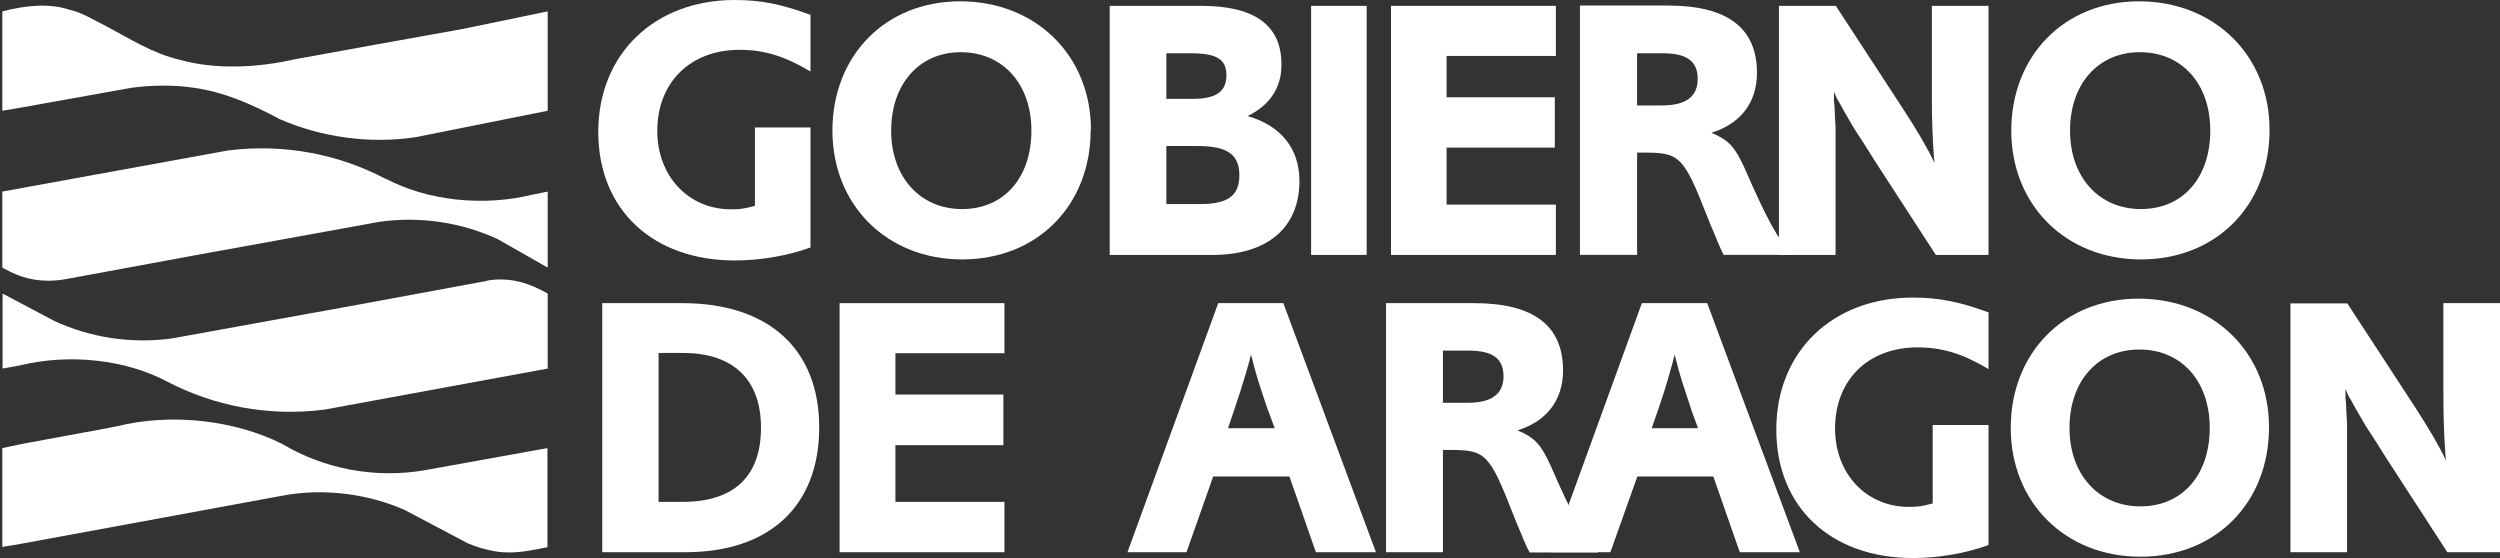
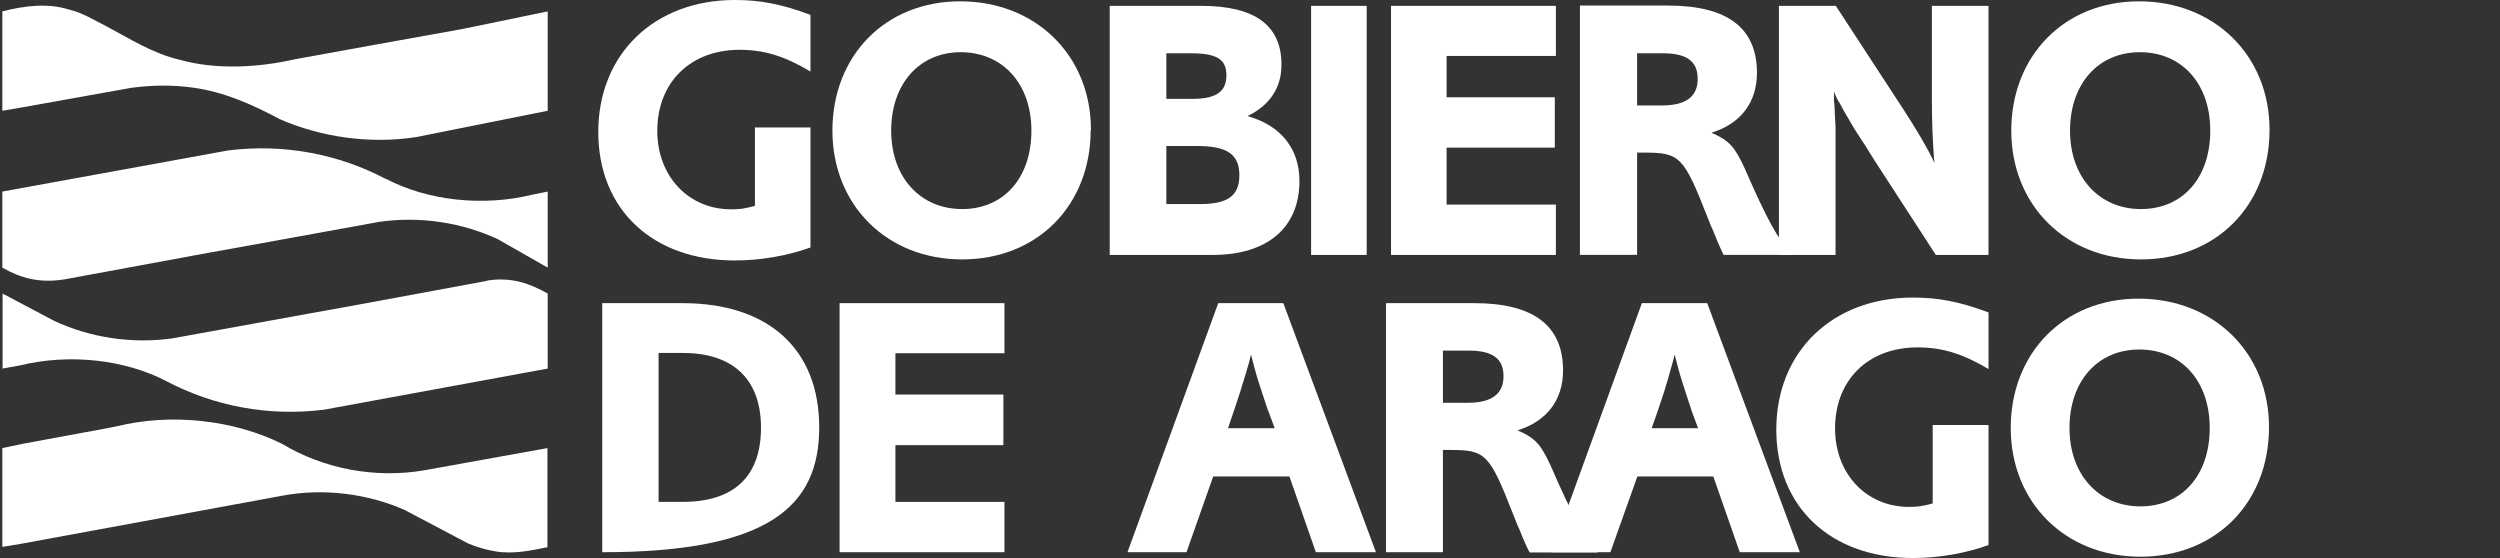
<svg xmlns="http://www.w3.org/2000/svg" width="224" height="50" viewBox="0 0 224 50" fill="none">
  <rect x="0" y="0" width="224" height="50" fill="#333333" stroke="none" />
  <path d="M11.85 7.858C13.629 7.621 15.549 7.597 17.327 7.858C20.101 8.238 22.638 9.378 25.08 10.683C28.731 12.274 33.118 12.939 37.338 12.274L49.074 9.924V1.021L41.368 2.611L33.71 3.988L26.384 5.318C23.16 6.054 19.366 6.268 16.142 5.365C13.723 4.819 11.637 3.466 9.479 2.327C8.412 1.804 7.393 1.14 6.255 0.878C4.311 0.237 2.129 0.522 0.209 1.021V9.924C1.466 9.71 2.77 9.496 4.003 9.259L11.827 7.858H11.85Z" fill="white" />
  <path d="M49.074 40.145L38.144 42.116C33.639 42.923 28.968 41.997 25.27 39.766C20.955 37.629 15.359 36.988 10.451 38.199C9.432 38.412 8.341 38.602 7.298 38.792L2.153 39.742L0.209 40.145V49.001L1.797 48.74L25.27 44.419C29.016 43.706 33.023 44.252 36.271 45.701L41.938 48.692C42.72 49.025 43.55 49.262 44.403 49.404C44.806 49.475 45.186 49.499 45.565 49.499H45.612C46.774 49.499 47.912 49.262 49.05 49.025V40.169L49.074 40.145Z" fill="white" />
  <path d="M34.54 16.025C30.367 13.817 25.436 12.844 20.409 13.485L0.209 17.165V23.979C1.821 24.904 3.505 25.403 5.828 25.023L17.137 22.934C17.137 22.934 20.101 22.388 21.595 22.127L34.019 19.871C37.741 19.349 41.463 19.966 44.617 21.438L49.074 23.979V17.165L47.675 17.45C43.289 18.518 38.31 17.996 34.54 16.002V16.025Z" fill="white" />
  <path d="M43.643 25.165L32.334 27.254C32.334 27.254 29.37 27.8 27.877 28.061L15.453 30.317C11.73 30.839 8.008 30.222 4.855 28.75L0.231 26.305V33.023L1.796 32.738C6.183 31.67 11.162 32.192 14.931 34.163C19.128 36.371 24.036 37.344 29.062 36.703L49.073 33.023V26.305C47.532 25.426 45.825 24.785 43.643 25.141V25.165Z" fill="white" />
-   <path d="M53.959 27.162V49.478H61.404C68.967 49.478 73.401 45.324 73.401 38.297C73.401 31.269 68.849 27.162 61.143 27.162H53.959ZM59.009 44.968V31.625H61.19C65.695 31.625 68.185 33.999 68.185 38.32C68.185 42.641 65.814 44.968 61.167 44.968H59.033H59.009Z" fill="white" />
+   <path d="M53.959 27.162V49.478C68.967 49.478 73.401 45.324 73.401 38.297C73.401 31.269 68.849 27.162 61.143 27.162H53.959ZM59.009 44.968V31.625H61.19C65.695 31.625 68.185 33.999 68.185 38.32C68.185 42.641 65.814 44.968 61.167 44.968H59.033H59.009Z" fill="white" />
  <path d="M75.227 27.162V49.478H89.998V44.968H80.229V39.887H89.903V35.353H80.229V31.649H89.998V27.162H75.227Z" fill="white" />
  <path d="M109.153 27.162L101.021 49.478H106.308L108.702 42.689H115.531L117.902 49.478H123.284L114.985 27.162H109.129H109.153ZM114.203 38.368H110.03L110.552 36.825C110.978 35.519 111.144 35.092 111.287 34.545C111.358 34.356 111.476 33.952 111.666 33.335L111.903 32.504C111.903 32.504 111.998 32.171 112.093 31.768C112.33 32.694 112.496 33.382 112.851 34.474L113.255 35.709C113.492 36.374 113.587 36.753 113.634 36.801L114.203 38.344V38.368Z" fill="white" />
  <path d="M124.164 49.478H129.285V40.315H129.925C133.126 40.315 133.458 40.647 135.616 46.179C135.853 46.772 135.995 47.152 136.09 47.318L136.517 48.363C136.825 49.075 136.849 49.122 137.062 49.502H143.179C141.946 48.125 140.903 46.25 138.935 41.715C138.058 39.816 137.56 39.246 135.971 38.558C138.579 37.751 140.049 35.851 140.049 33.192C140.049 29.18 137.418 27.162 132.083 27.162H124.188V49.478H124.164ZM129.285 36.089V31.412H131.561C133.743 31.412 134.715 32.124 134.715 33.715C134.715 35.305 133.648 36.089 131.514 36.089H129.309H129.285Z" fill="white" />
  <path d="M147.111 27.162L139.002 49.478H144.289L146.708 42.689H153.512L155.883 49.478H161.265L152.967 27.162H147.111ZM152.161 38.368H147.988L148.533 36.825C148.96 35.519 149.126 35.092 149.268 34.545C149.339 34.356 149.458 33.952 149.624 33.335L149.861 32.504C149.861 32.504 149.956 32.171 150.051 31.768C150.288 32.694 150.454 33.382 150.809 34.474L151.212 35.709C151.449 36.374 151.544 36.753 151.568 36.801L152.137 38.344L152.161 38.368Z" fill="white" />
  <path d="M178.149 38.081H173.17V45.109C172.197 45.37 171.794 45.417 171.036 45.417C167.219 45.417 164.421 42.45 164.421 38.39C164.421 34.045 167.384 31.125 171.818 31.125C174.023 31.125 175.872 31.695 178.172 33.072V27.992C175.54 27.018 173.667 26.662 171.391 26.662C164.184 26.662 159.157 31.505 159.157 38.485C159.157 45.465 164.065 49.999 171.391 49.999C173.667 49.999 176.062 49.596 178.172 48.836V38.129L178.149 38.081Z" fill="white" />
  <path d="M203.303 38.272C203.303 31.601 198.347 26.758 191.614 26.758C184.88 26.758 180.162 31.672 180.162 38.343C180.162 45.015 185.046 49.881 191.78 49.881C198.513 49.881 203.303 45.062 203.303 38.272ZM197.992 38.343C197.992 42.569 195.526 45.371 191.78 45.371C188.034 45.371 185.426 42.522 185.426 38.343C185.426 34.165 187.939 31.316 191.685 31.316C195.431 31.316 197.992 34.117 197.992 38.343Z" fill="white" />
-   <path d="M205.223 27.162V49.478H210.297V38.035L210.225 36.753C210.225 36.587 210.225 36.255 210.154 35.685V34.854C210.297 35.187 210.391 35.424 210.486 35.59C210.51 35.614 210.723 35.946 211.079 36.635L211.98 38.178C211.98 38.178 212.359 38.748 212.952 39.674L213.829 41.074L219.282 49.478H224V27.162H218.927V35.424C218.927 37.489 218.998 39.104 219.093 40.457C219.093 40.623 219.116 40.884 219.164 41.264C218.5 39.864 217.599 38.344 216.366 36.445L210.32 27.186H205.246L205.223 27.162Z" fill="white" />
  <path d="M72.619 11.419H67.641V18.447C66.668 18.708 66.265 18.755 65.507 18.755C61.689 18.755 58.892 15.788 58.892 11.728C58.892 7.383 61.855 4.463 66.265 4.463C68.47 4.463 70.32 5.033 72.619 6.41V1.329C69.988 0.356 68.115 0 65.839 0C58.631 0 53.605 4.843 53.605 11.823C53.605 18.803 58.512 23.337 65.839 23.337C68.115 23.337 70.509 22.934 72.619 22.174V11.467V11.419Z" fill="white" />
  <path d="M97.749 11.633C97.749 4.962 92.794 0.119 86.037 0.119C79.279 0.119 74.585 5.034 74.585 11.705C74.585 18.376 79.469 23.243 86.203 23.243C92.936 23.243 97.725 18.423 97.725 11.633M92.414 11.705C92.414 15.931 89.949 18.732 86.203 18.732C82.457 18.732 79.849 15.883 79.849 11.705C79.849 7.526 82.362 4.677 86.084 4.677C89.806 4.677 92.414 7.479 92.414 11.705Z" fill="white" />
  <path d="M99.43 0.525V22.842H108.653C113.561 22.842 116.43 20.396 116.43 16.218C116.43 13.345 114.794 11.256 111.783 10.402C113.822 9.404 114.817 7.814 114.817 5.82C114.841 2.282 112.446 0.525 107.633 0.525H99.406H99.43ZM104.504 8.858V4.775H106.685C109.056 4.775 109.886 5.321 109.886 6.745C109.886 8.17 109.032 8.858 106.851 8.858H104.504ZM104.504 18.284V13.084H107.301C109.933 13.084 111.048 13.82 111.048 15.696C111.048 17.571 109.981 18.284 107.515 18.284H104.504Z" fill="white" />
  <path d="M122.455 0.525H117.476V22.842H122.455V0.525Z" fill="white" />
  <path d="M124.635 0.525V22.842H139.406V18.331H129.614V13.227H139.311V8.716H129.614V5.012H139.406V0.525H124.635Z" fill="white" />
  <path d="M141.562 22.838H146.684V13.674H147.324C150.525 13.674 150.857 14.007 153.014 19.515C153.251 20.108 153.394 20.488 153.488 20.654L153.915 21.699C154.223 22.411 154.247 22.458 154.437 22.838H160.554C159.321 21.461 158.278 19.586 156.31 15.051C155.433 13.152 154.935 12.582 153.346 11.894C155.954 11.086 157.424 9.187 157.424 6.528C157.424 2.516 154.792 0.498 149.458 0.498H141.562V22.814V22.838ZM146.684 9.448V4.771H148.96C151.141 4.771 152.113 5.484 152.113 7.074C152.113 8.665 151.046 9.448 148.912 9.448H146.707H146.684Z" fill="white" />
  <path d="M159.392 0.525V22.842H164.465V11.399L164.394 10.117C164.394 9.951 164.394 9.618 164.323 9.048V8.217C164.465 8.55 164.56 8.787 164.655 8.953C164.703 9.001 164.892 9.333 165.248 9.998L166.149 11.541C166.149 11.541 166.528 12.111 167.121 13.037L167.998 14.438L173.451 22.842H178.169V0.525H173.096V8.787C173.096 10.853 173.167 12.467 173.262 13.796C173.262 13.963 173.285 14.224 173.333 14.604C172.669 13.203 171.768 11.684 170.535 9.784L164.489 0.525H159.415H159.392Z" fill="white" />
  <path d="M203.351 11.633C203.351 4.962 198.396 0.119 191.662 0.119C184.929 0.119 180.211 5.034 180.211 11.705C180.211 18.376 185.095 23.243 191.828 23.243C198.562 23.243 203.351 18.423 203.351 11.633ZM198.04 11.705C198.04 15.931 195.575 18.732 191.828 18.732C188.082 18.732 185.474 15.883 185.474 11.705C185.474 7.526 187.988 4.677 191.734 4.677C195.48 4.677 198.04 7.479 198.04 11.705Z" fill="white" />
</svg>